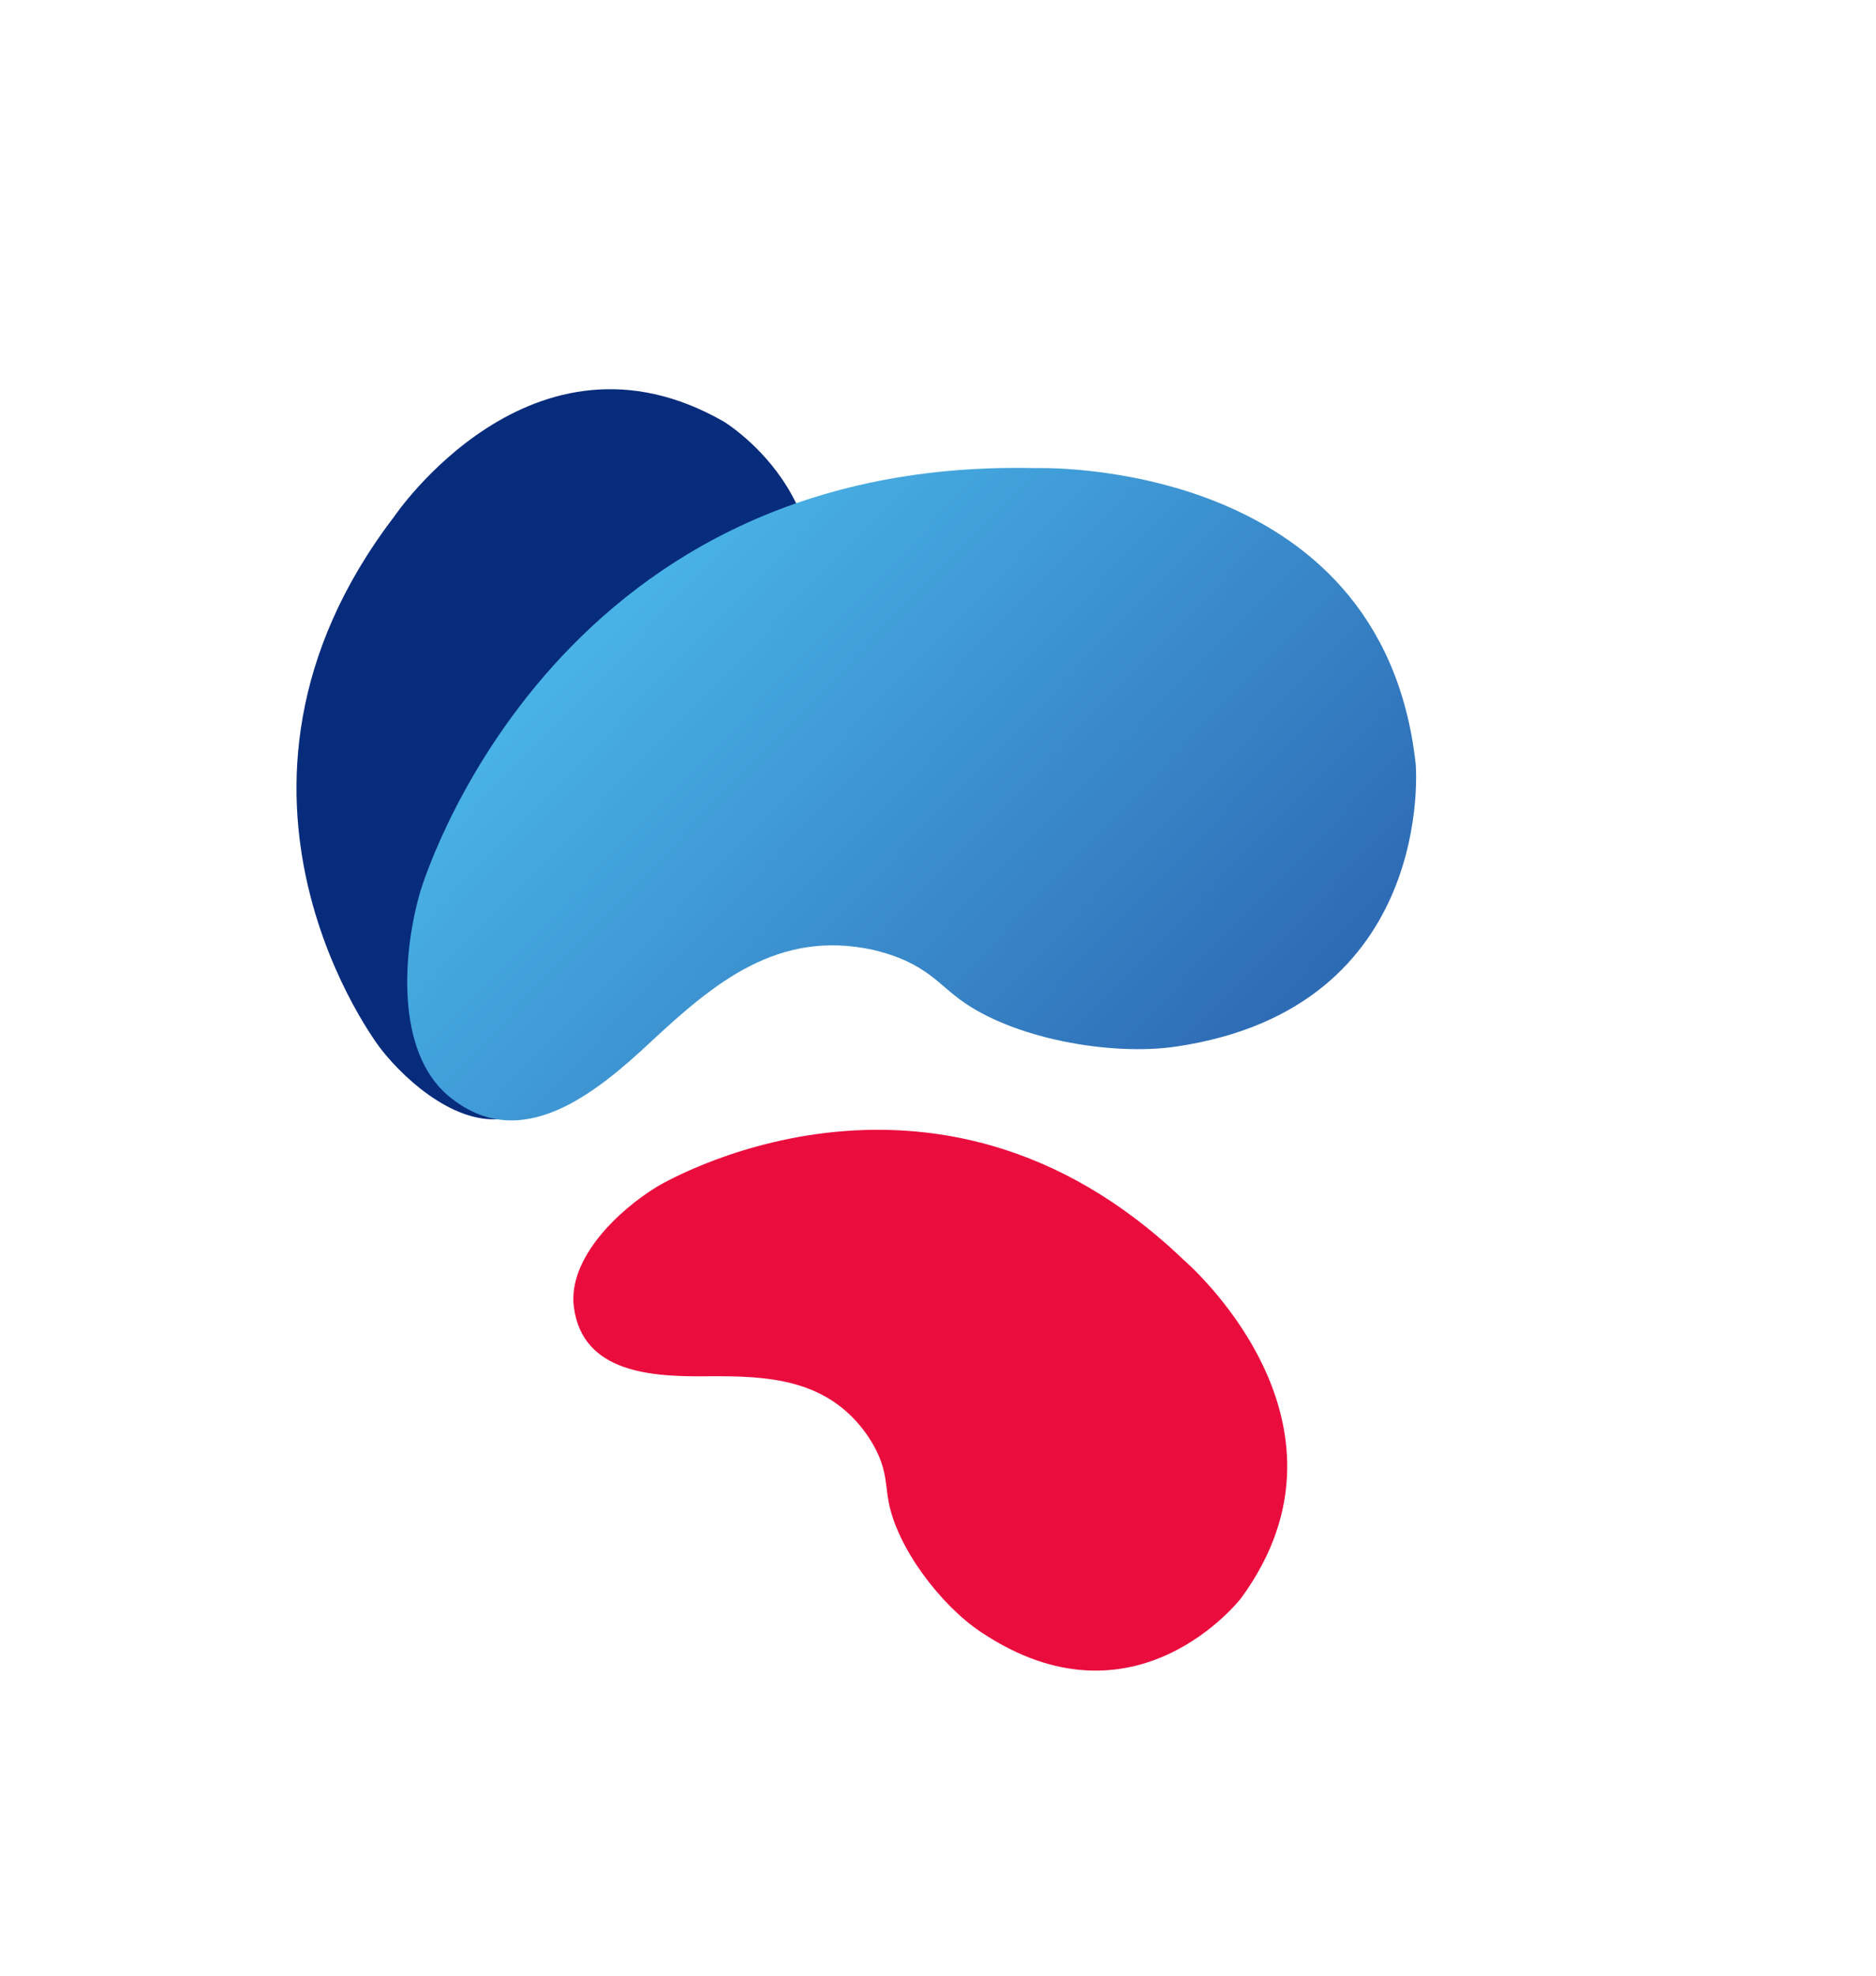
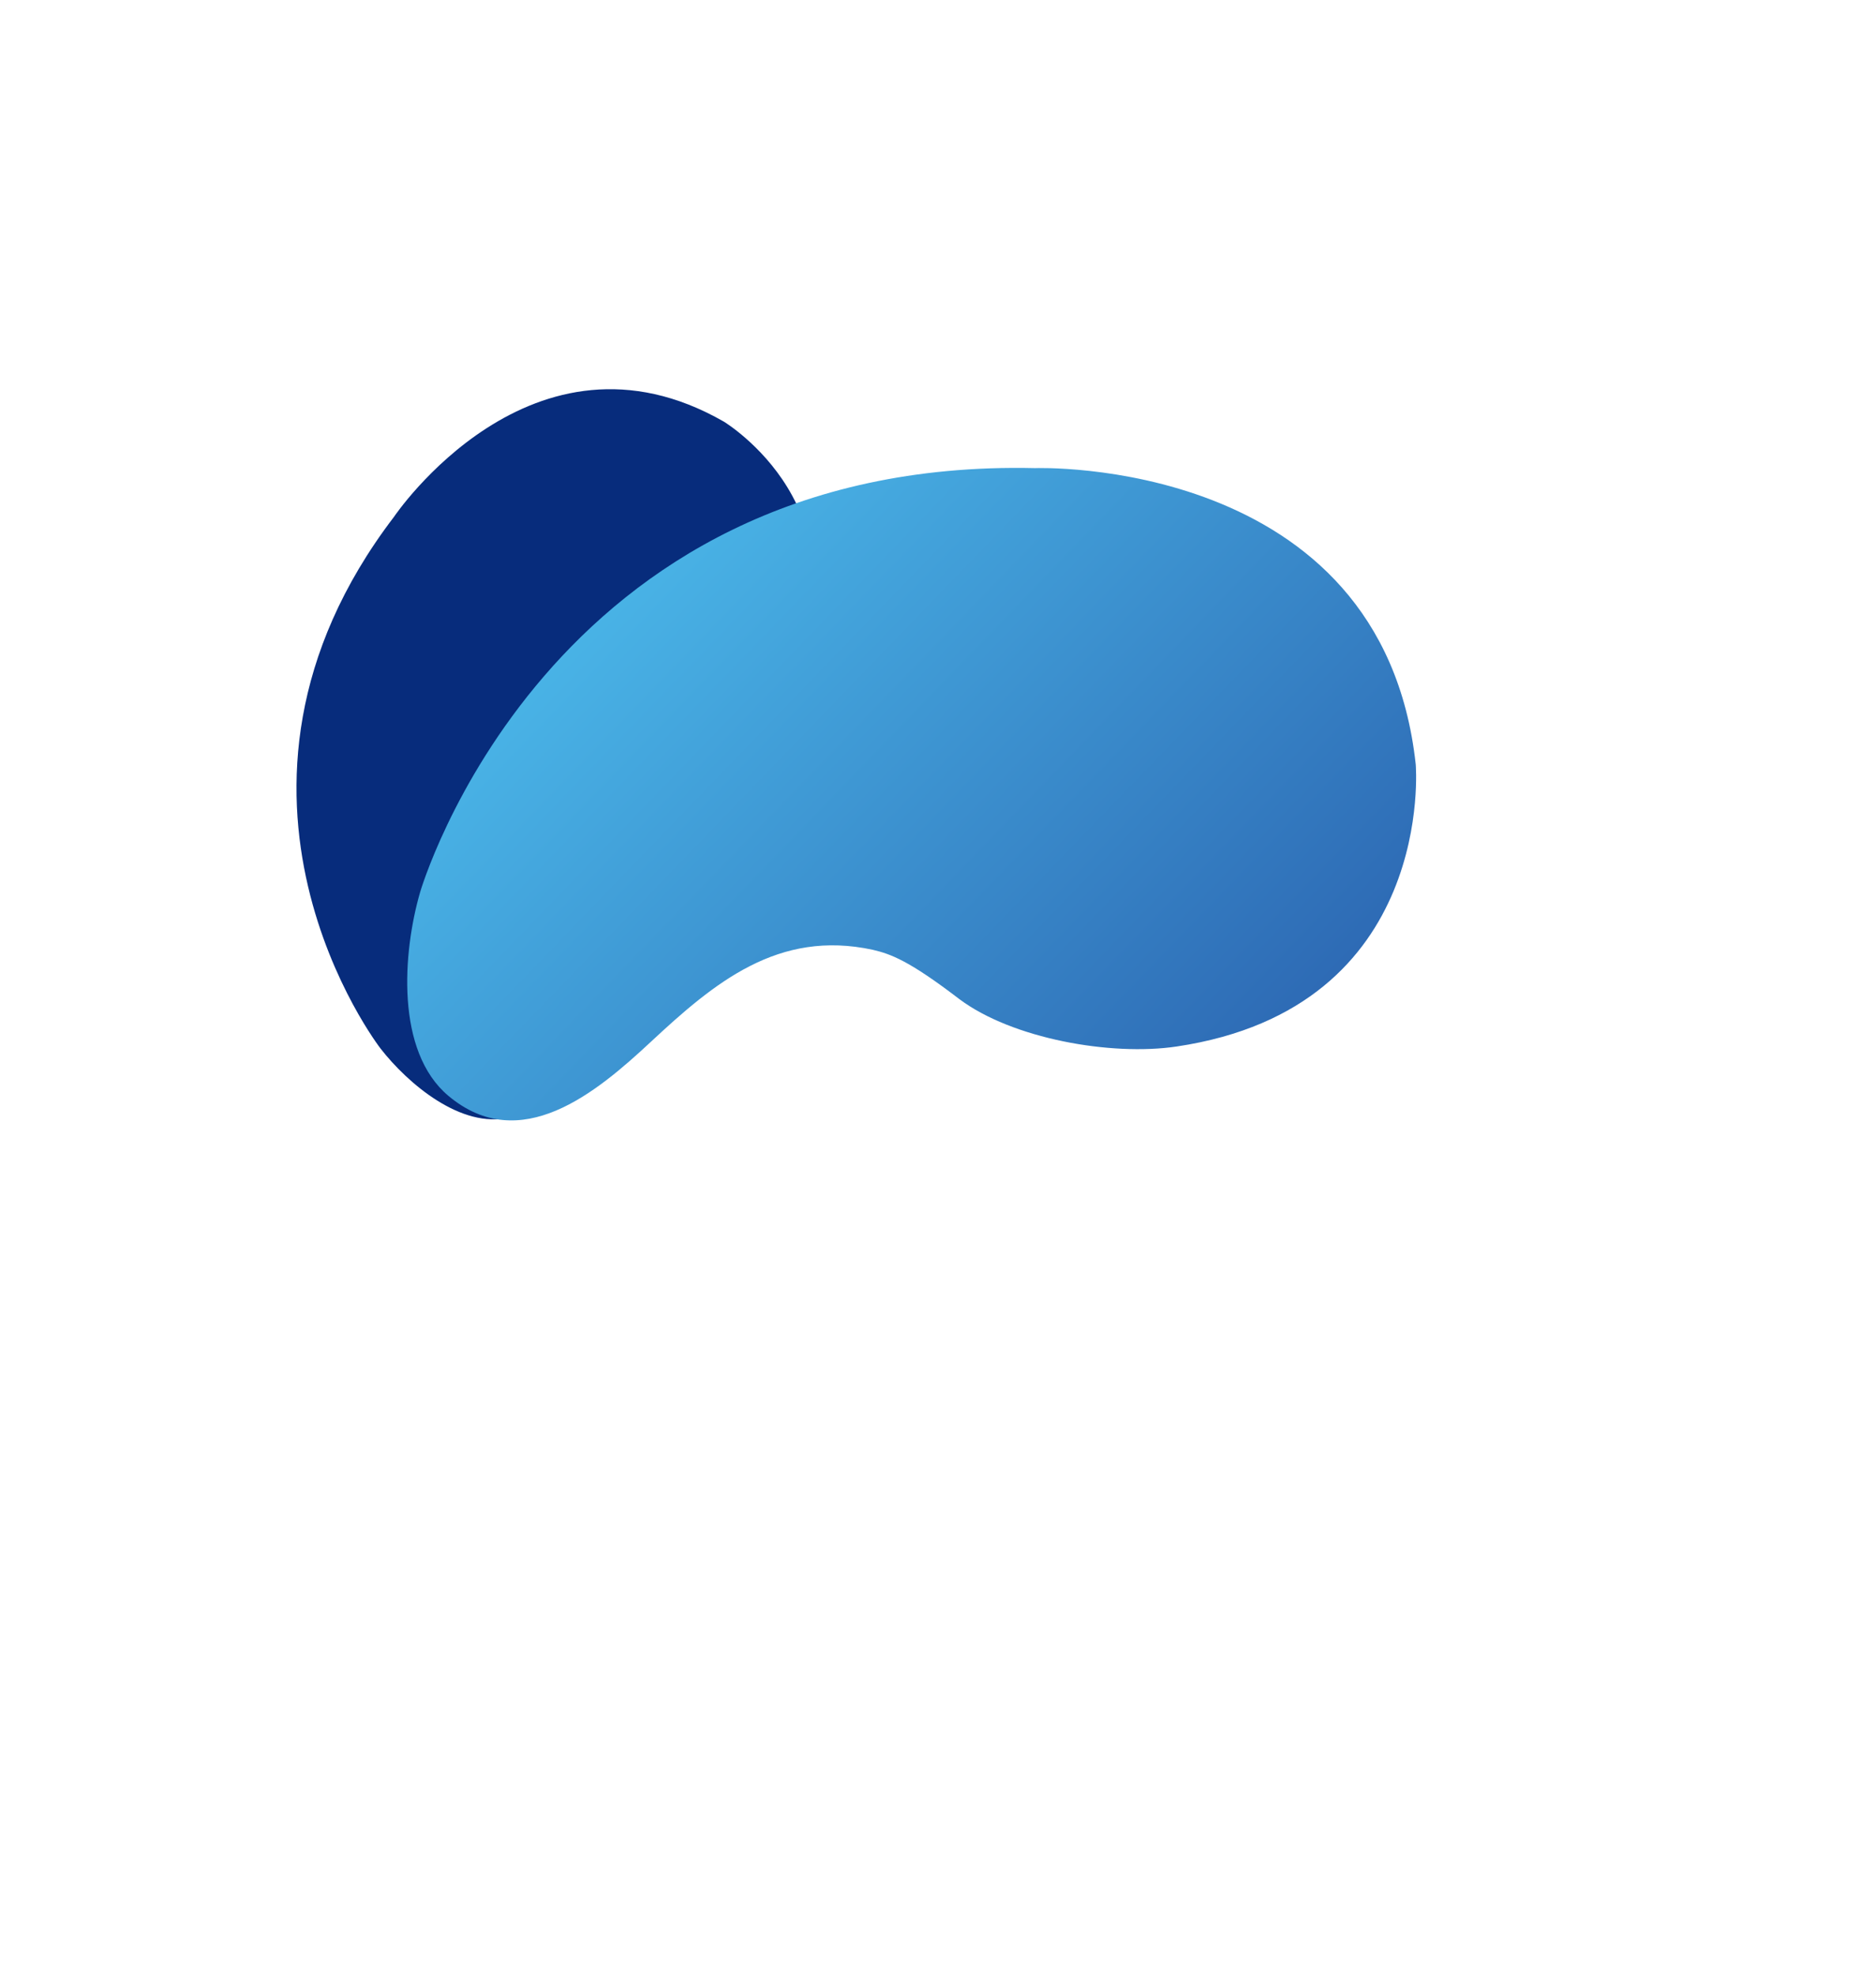
<svg xmlns="http://www.w3.org/2000/svg" width="152" height="160" viewBox="0 0 152 160" fill="none">
-   <path d="M95.884 102.014C95.884 102.014 111.144 114.979 100.555 129.428C100.555 129.428 91.97 140.59 79.405 132.121C76.23 129.982 72.706 125.383 72.001 121.634C71.844 120.801 71.811 119.946 71.608 119.124C71.361 118.057 70.849 117.077 70.239 116.182C67.016 111.634 62.234 111.41 57.206 111.457C52.91 111.495 47.217 111.238 46.5 105.873C45.978 101.908 50.142 97.994 53.208 96.12C53.208 96.12 75.511 82.497 95.884 102.014Z" fill="#EB0C3E" />
  <path d="M31.929 41.847C31.929 41.847 43.111 25.236 58.651 34.147C58.651 34.147 70.701 41.433 63.687 54.865C61.915 58.258 57.738 62.274 54.091 63.392C53.28 63.641 52.434 63.769 51.641 64.063C50.607 64.427 49.691 65.046 48.869 65.751C44.709 69.462 45.019 74.238 45.628 79.23C46.144 83.495 46.524 89.181 41.273 90.492C37.391 91.453 33.036 87.752 30.832 84.914C30.832 84.914 14.806 64.269 31.929 41.847Z" fill="#072C7C" />
-   <path d="M83.865 37.91C83.865 37.91 111.981 36.878 114.707 61.9C114.707 61.9 116.393 81.613 95.335 84.751C90.016 85.544 82 84.119 77.713 80.9C76.761 80.185 75.915 79.331 74.926 78.672C73.657 77.799 72.197 77.269 70.717 76.919C63.061 75.262 57.892 79.564 52.724 84.382C48.306 88.496 42.161 93.628 36.33 88.747C32.028 85.132 32.632 77.125 34.033 72.274C34.033 72.274 44.234 36.999 83.865 37.91Z" fill="url(#paint0_linear_124_3718)" />
+   <path d="M83.865 37.91C83.865 37.91 111.981 36.878 114.707 61.9C114.707 61.9 116.393 81.613 95.335 84.751C90.016 85.544 82 84.119 77.713 80.9C73.657 77.799 72.197 77.269 70.717 76.919C63.061 75.262 57.892 79.564 52.724 84.382C48.306 88.496 42.161 93.628 36.33 88.747C32.028 85.132 32.632 77.125 34.033 72.274C34.033 72.274 44.234 36.999 83.865 37.91Z" fill="url(#paint0_linear_124_3718)" />
  <defs>
    <linearGradient id="paint0_linear_124_3718" x1="38.175" y1="32.456" x2="108.864" y2="100.695" gradientUnits="userSpaceOnUse">
      <stop stop-color="#51C9F5" />
      <stop offset="1" stop-color="#2759A9" />
    </linearGradient>
  </defs>
</svg>